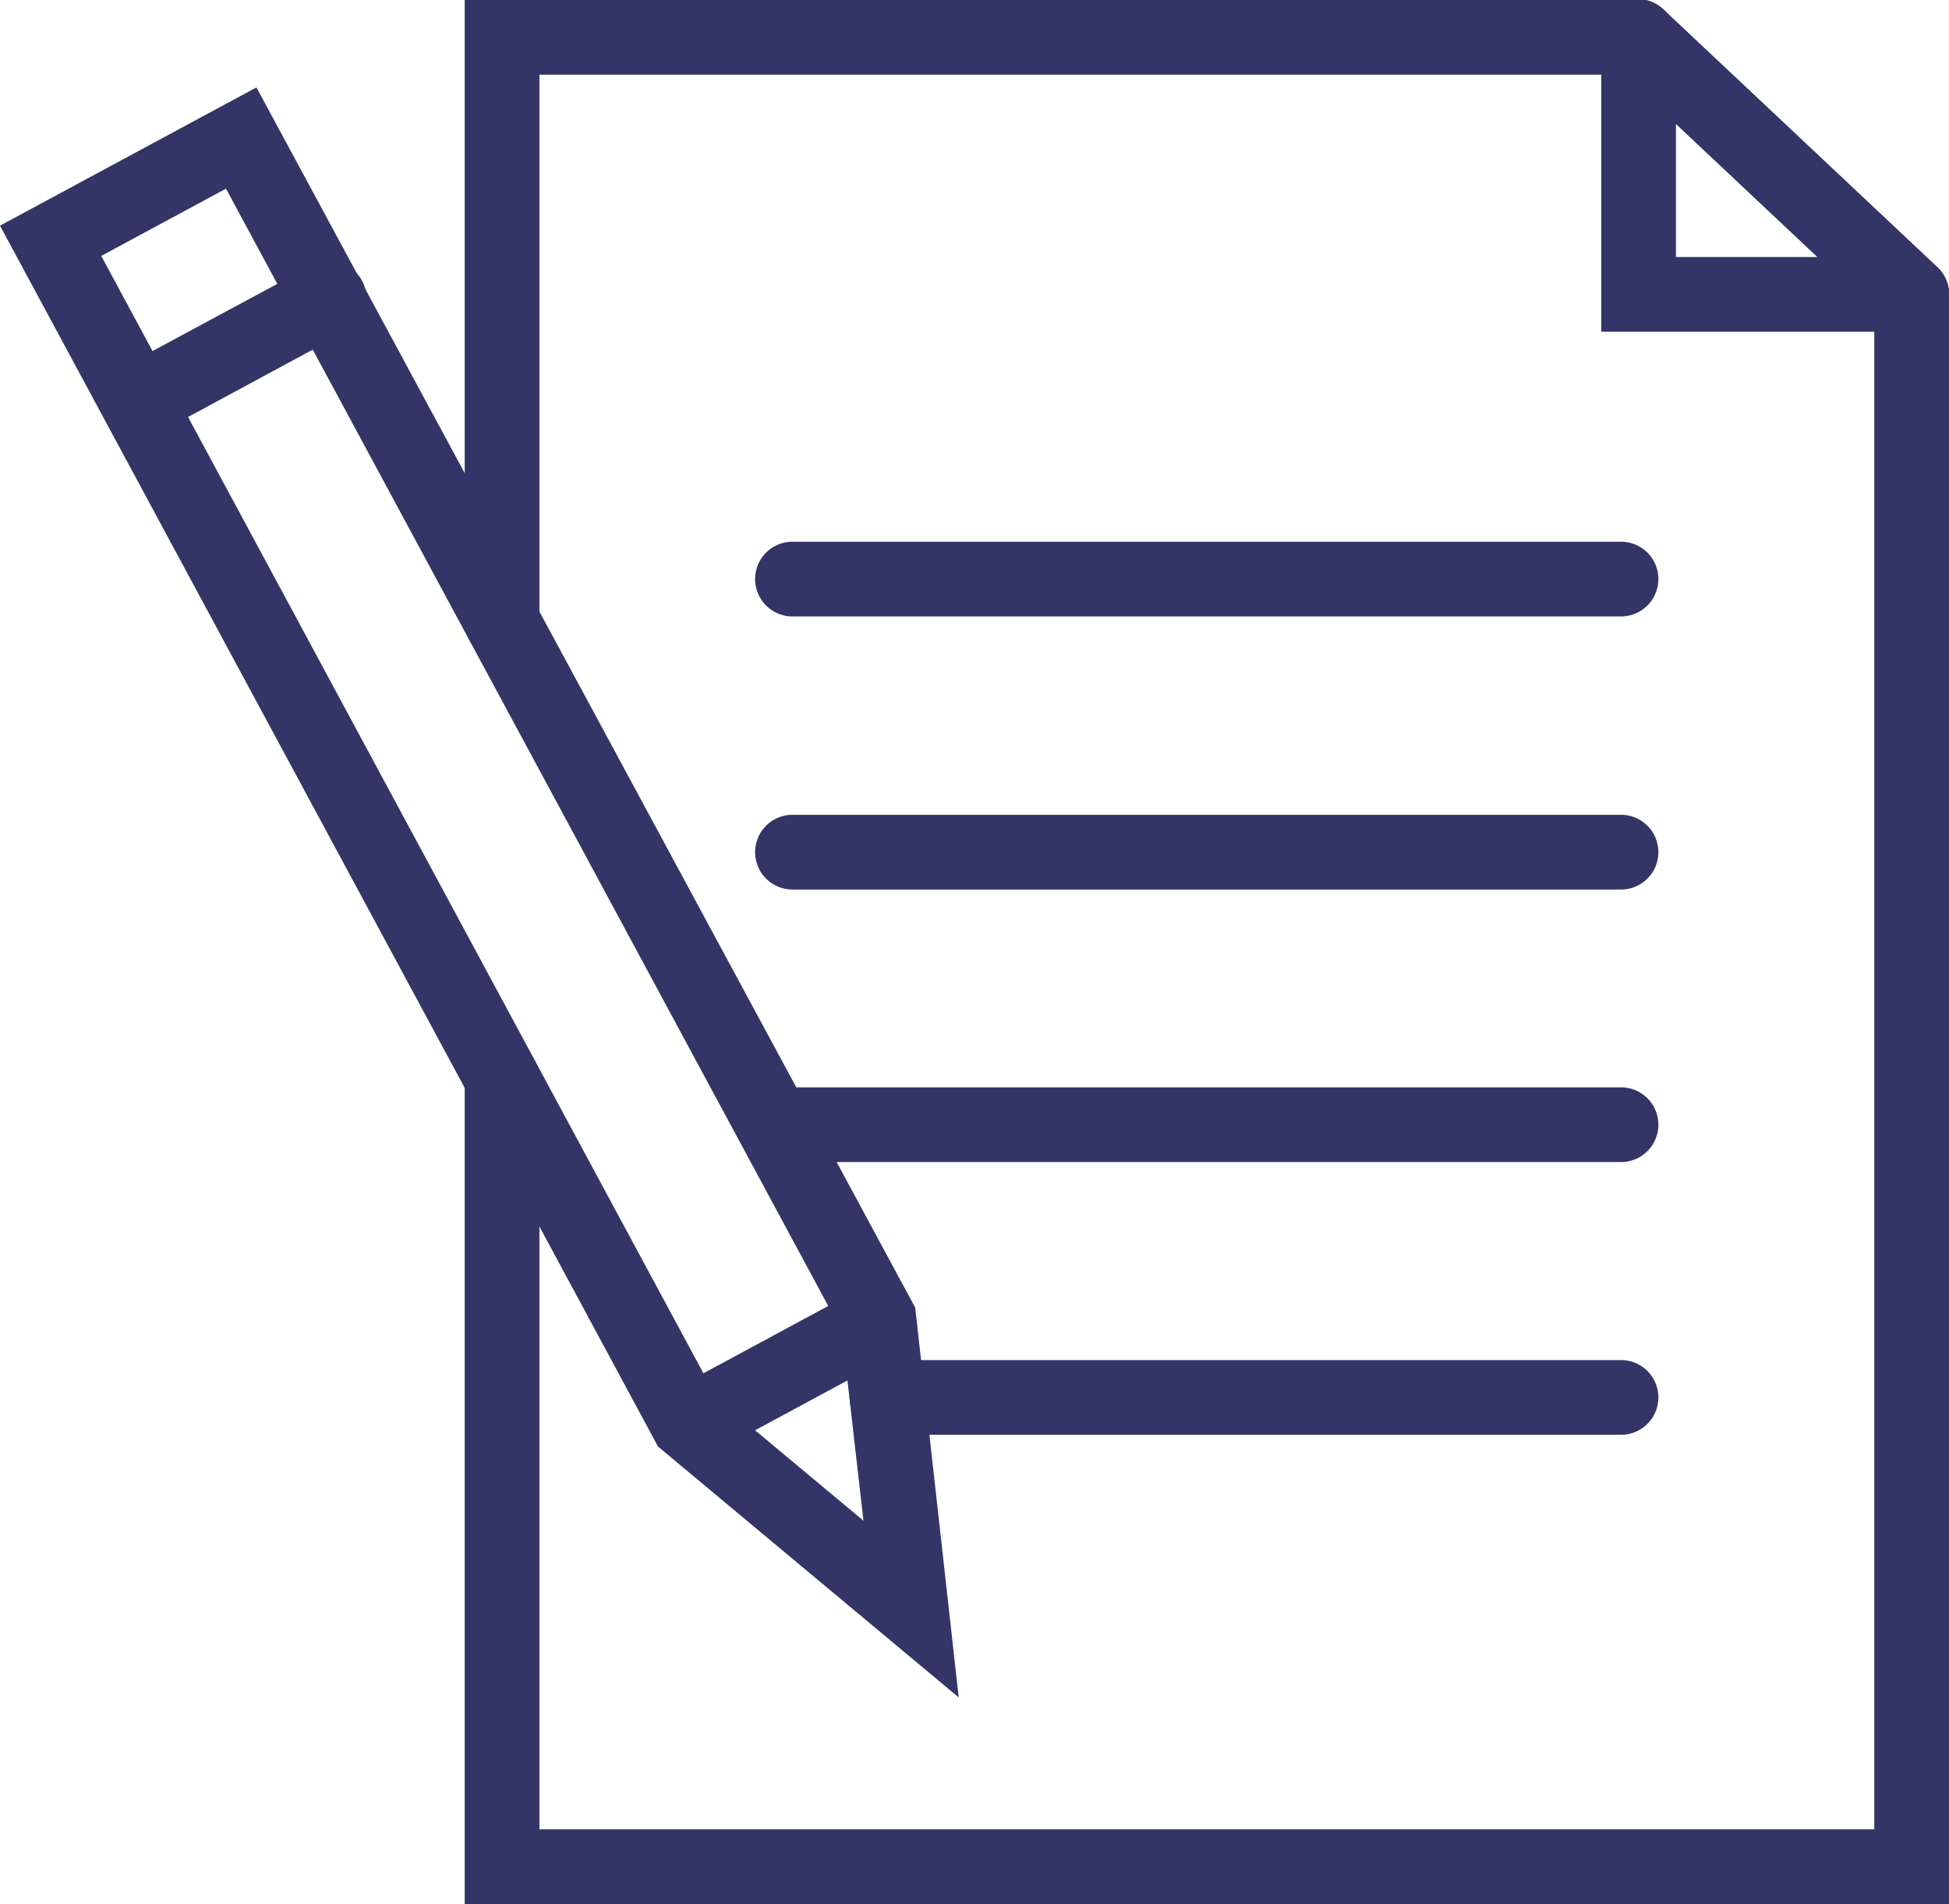
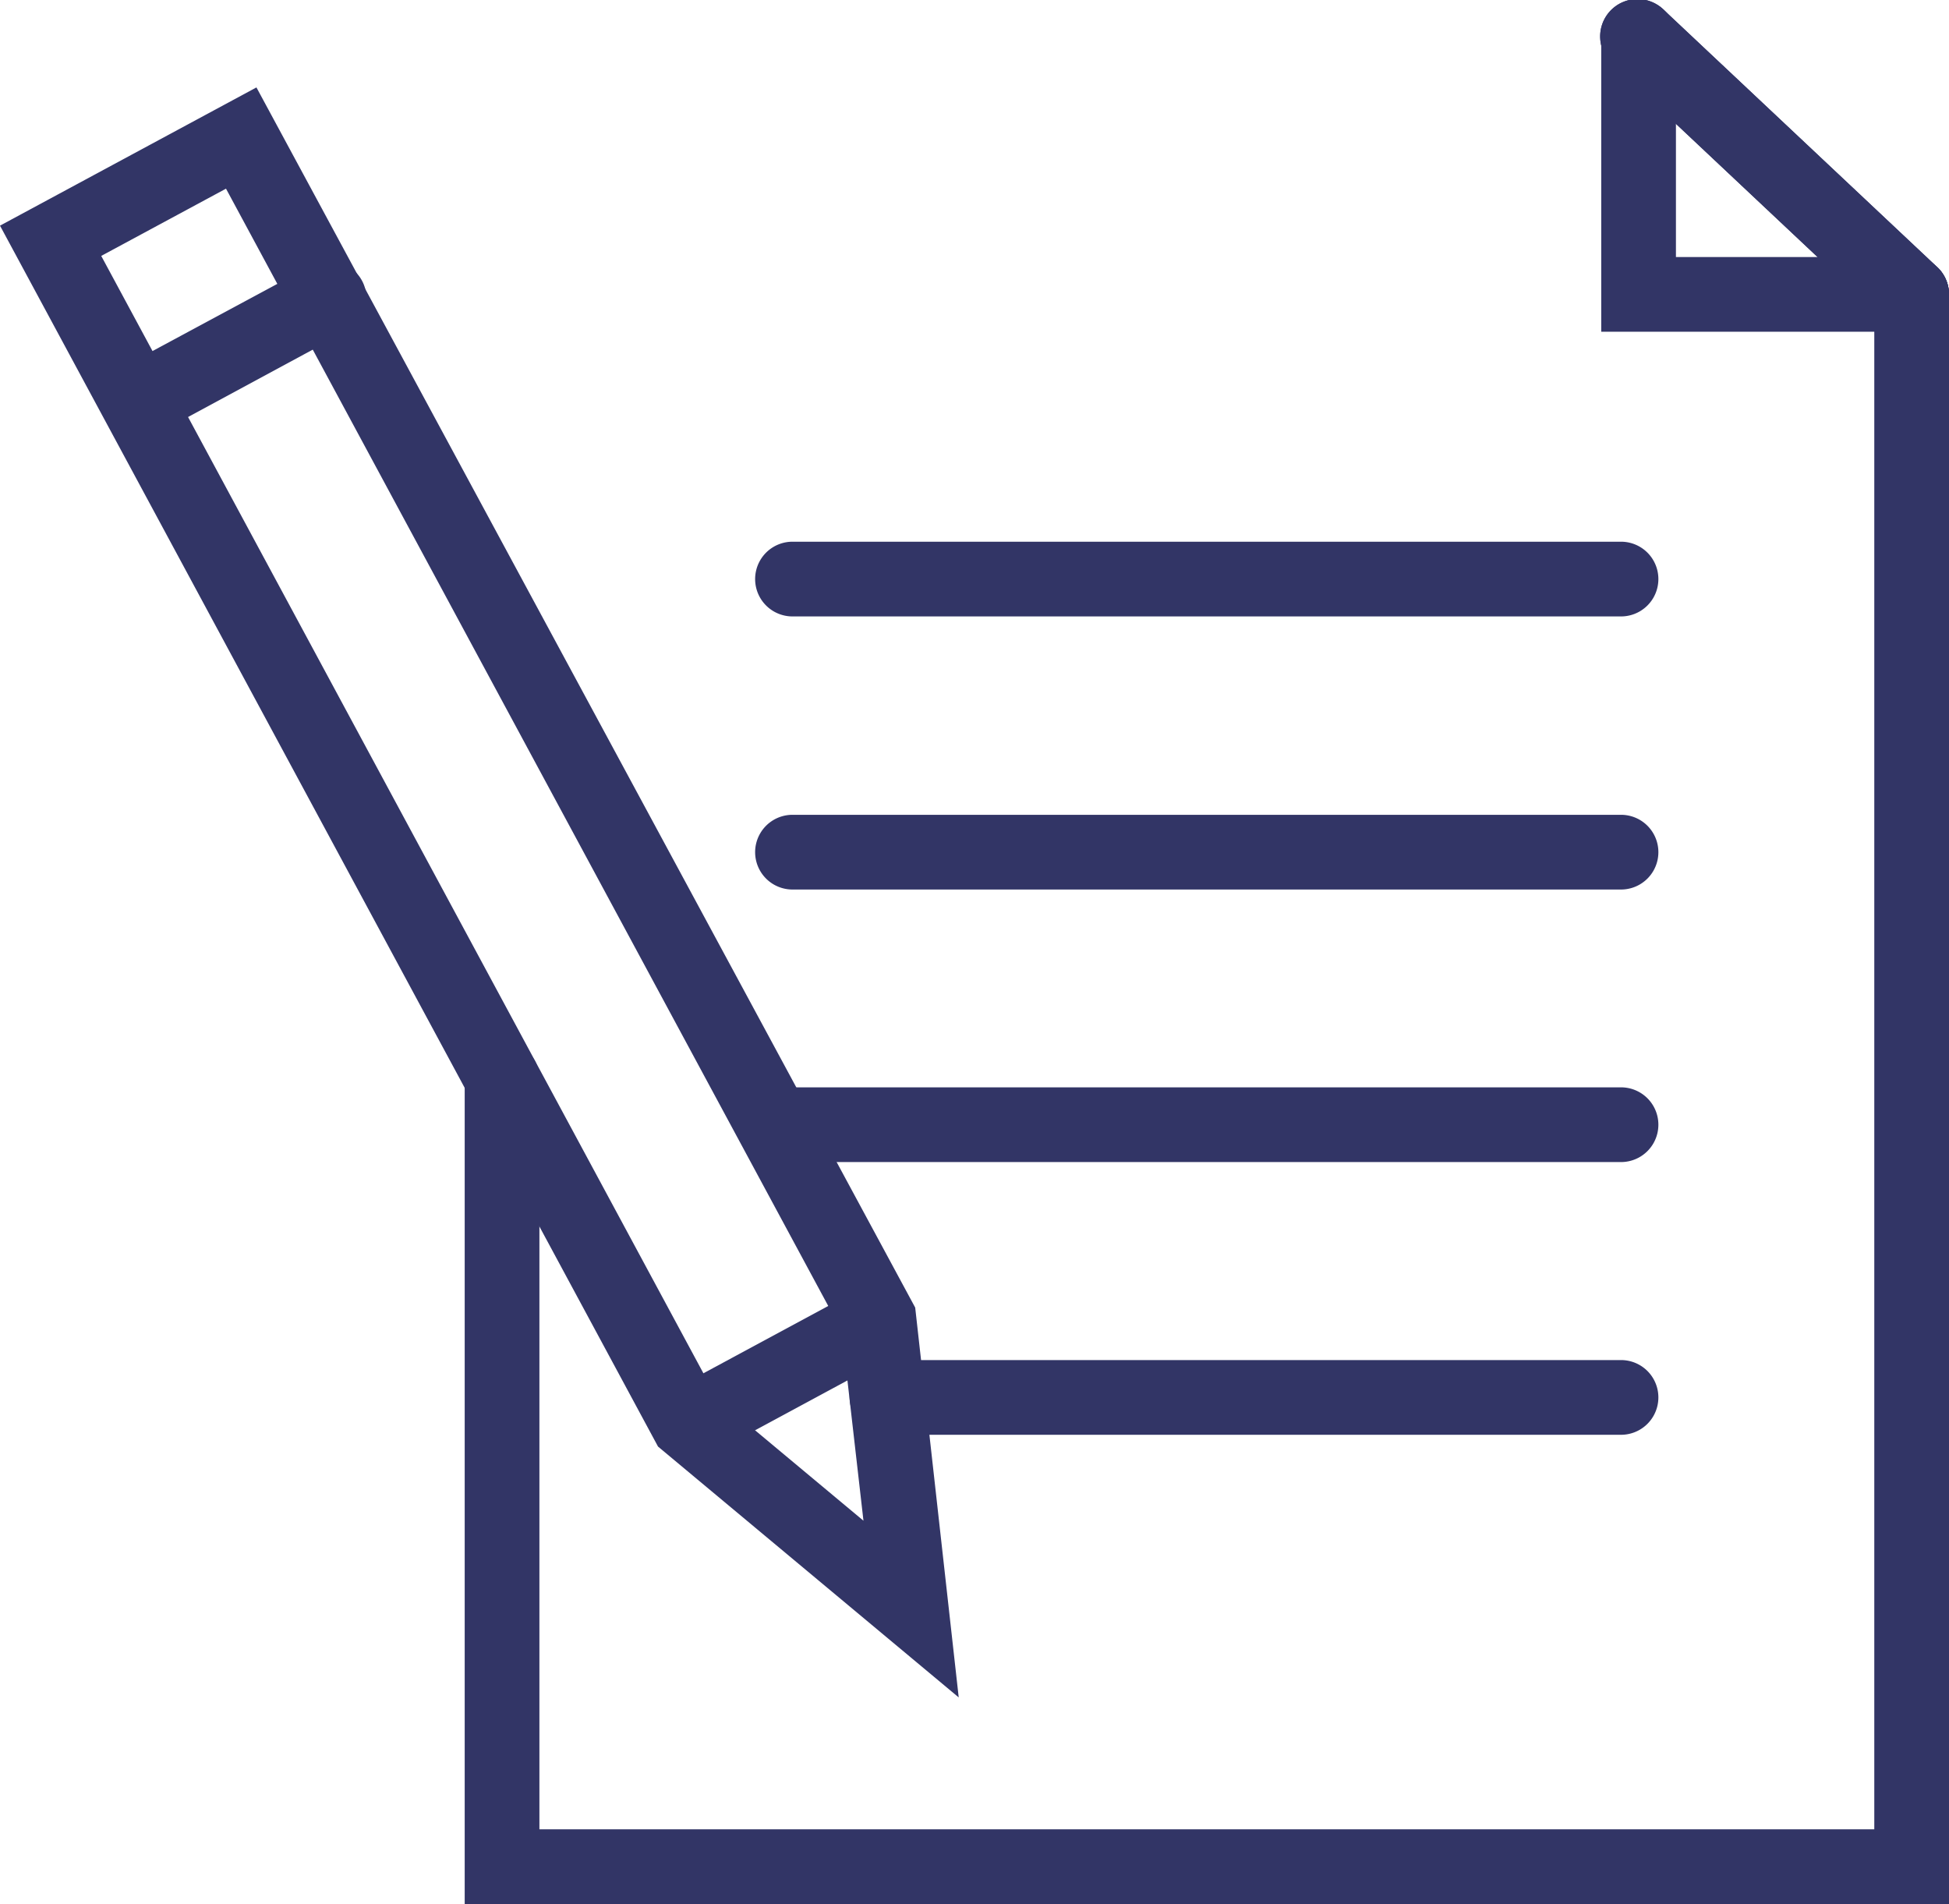
<svg xmlns="http://www.w3.org/2000/svg" viewBox="0 0 104.35 101.93">
  <defs>
    <style>.cls-1{fill:#323566;}</style>
  </defs>
  <title>Asset 2</title>
  <g id="Layer_2" data-name="Layer 2">
    <g id="Layer_1-2" data-name="Layer 1">
      <path class="cls-1" d="M86.79,33H42.43a2,2,0,1,1,0-4H86.79a2,2,0,0,1,0,4Z" />
      <path class="cls-1" d="M86.79,47.62H42.43a2,2,0,0,1,0-4H86.79a2,2,0,0,1,0,4Z" />
      <path class="cls-1" d="M86.79,62.21H42.43a2,2,0,0,1,0-4H86.79a2,2,0,0,1,0,4Z" />
      <path class="cls-1" d="M86.79,76.81H47.49a2,2,0,0,1,0-4h39.3a2,2,0,1,1,0,4Z" />
      <path class="cls-1" d="M51.33,90.87,35.23,77.44,0,12.08l13.73-7.4L49,70Zm-12.94-16,7.84,6.54L45.07,71.26,12.1,10.1,5.42,13.7Z" />
      <path class="cls-1" d="M8,23.18a2,2,0,0,1-1-3.76l9.59-5.16a2,2,0,1,1,1.89,3.52L8.93,22.94A1.92,1.92,0,0,1,8,23.18Z" />
      <path class="cls-1" d="M37.16,78.06a2,2,0,0,1-.95-3.76l9.59-5.17a2,2,0,1,1,1.89,3.52l-9.58,5.17A2,2,0,0,1,37.16,78.06Z" />
-       <path class="cls-1" d="M26.88,35.3a2,2,0,0,1-2-2V0H87.73a2,2,0,0,1,0,4H28.88V33.3A2,2,0,0,1,26.88,35.3Z" />
      <path class="cls-1" d="M104.35,101.93H24.88V57.74a2,2,0,0,1,4,0V97.93h71.47V15.76a2,2,0,0,1,4,0Z" />
      <path class="cls-1" d="M102.35,17.76a1.94,1.94,0,0,1-1.37-.55L86.36,3.46A2,2,0,1,1,89.1.55L103.72,14.3a2,2,0,0,1,.08,2.83A2,2,0,0,1,102.35,17.76Z" />
      <path class="cls-1" d="M102.35,17.76H85.73V2a2,2,0,0,1,4,0V13.76h12.62a2,2,0,0,1,0,4Z" />
      <path class="cls-1" d="M102.35,17.76a1.94,1.94,0,0,1-1.37-.55L86.36,3.46A2,2,0,1,1,89.1.55L103.72,14.3a2,2,0,0,1,.08,2.83A2,2,0,0,1,102.35,17.76Z" />
    </g>
  </g>
</svg>